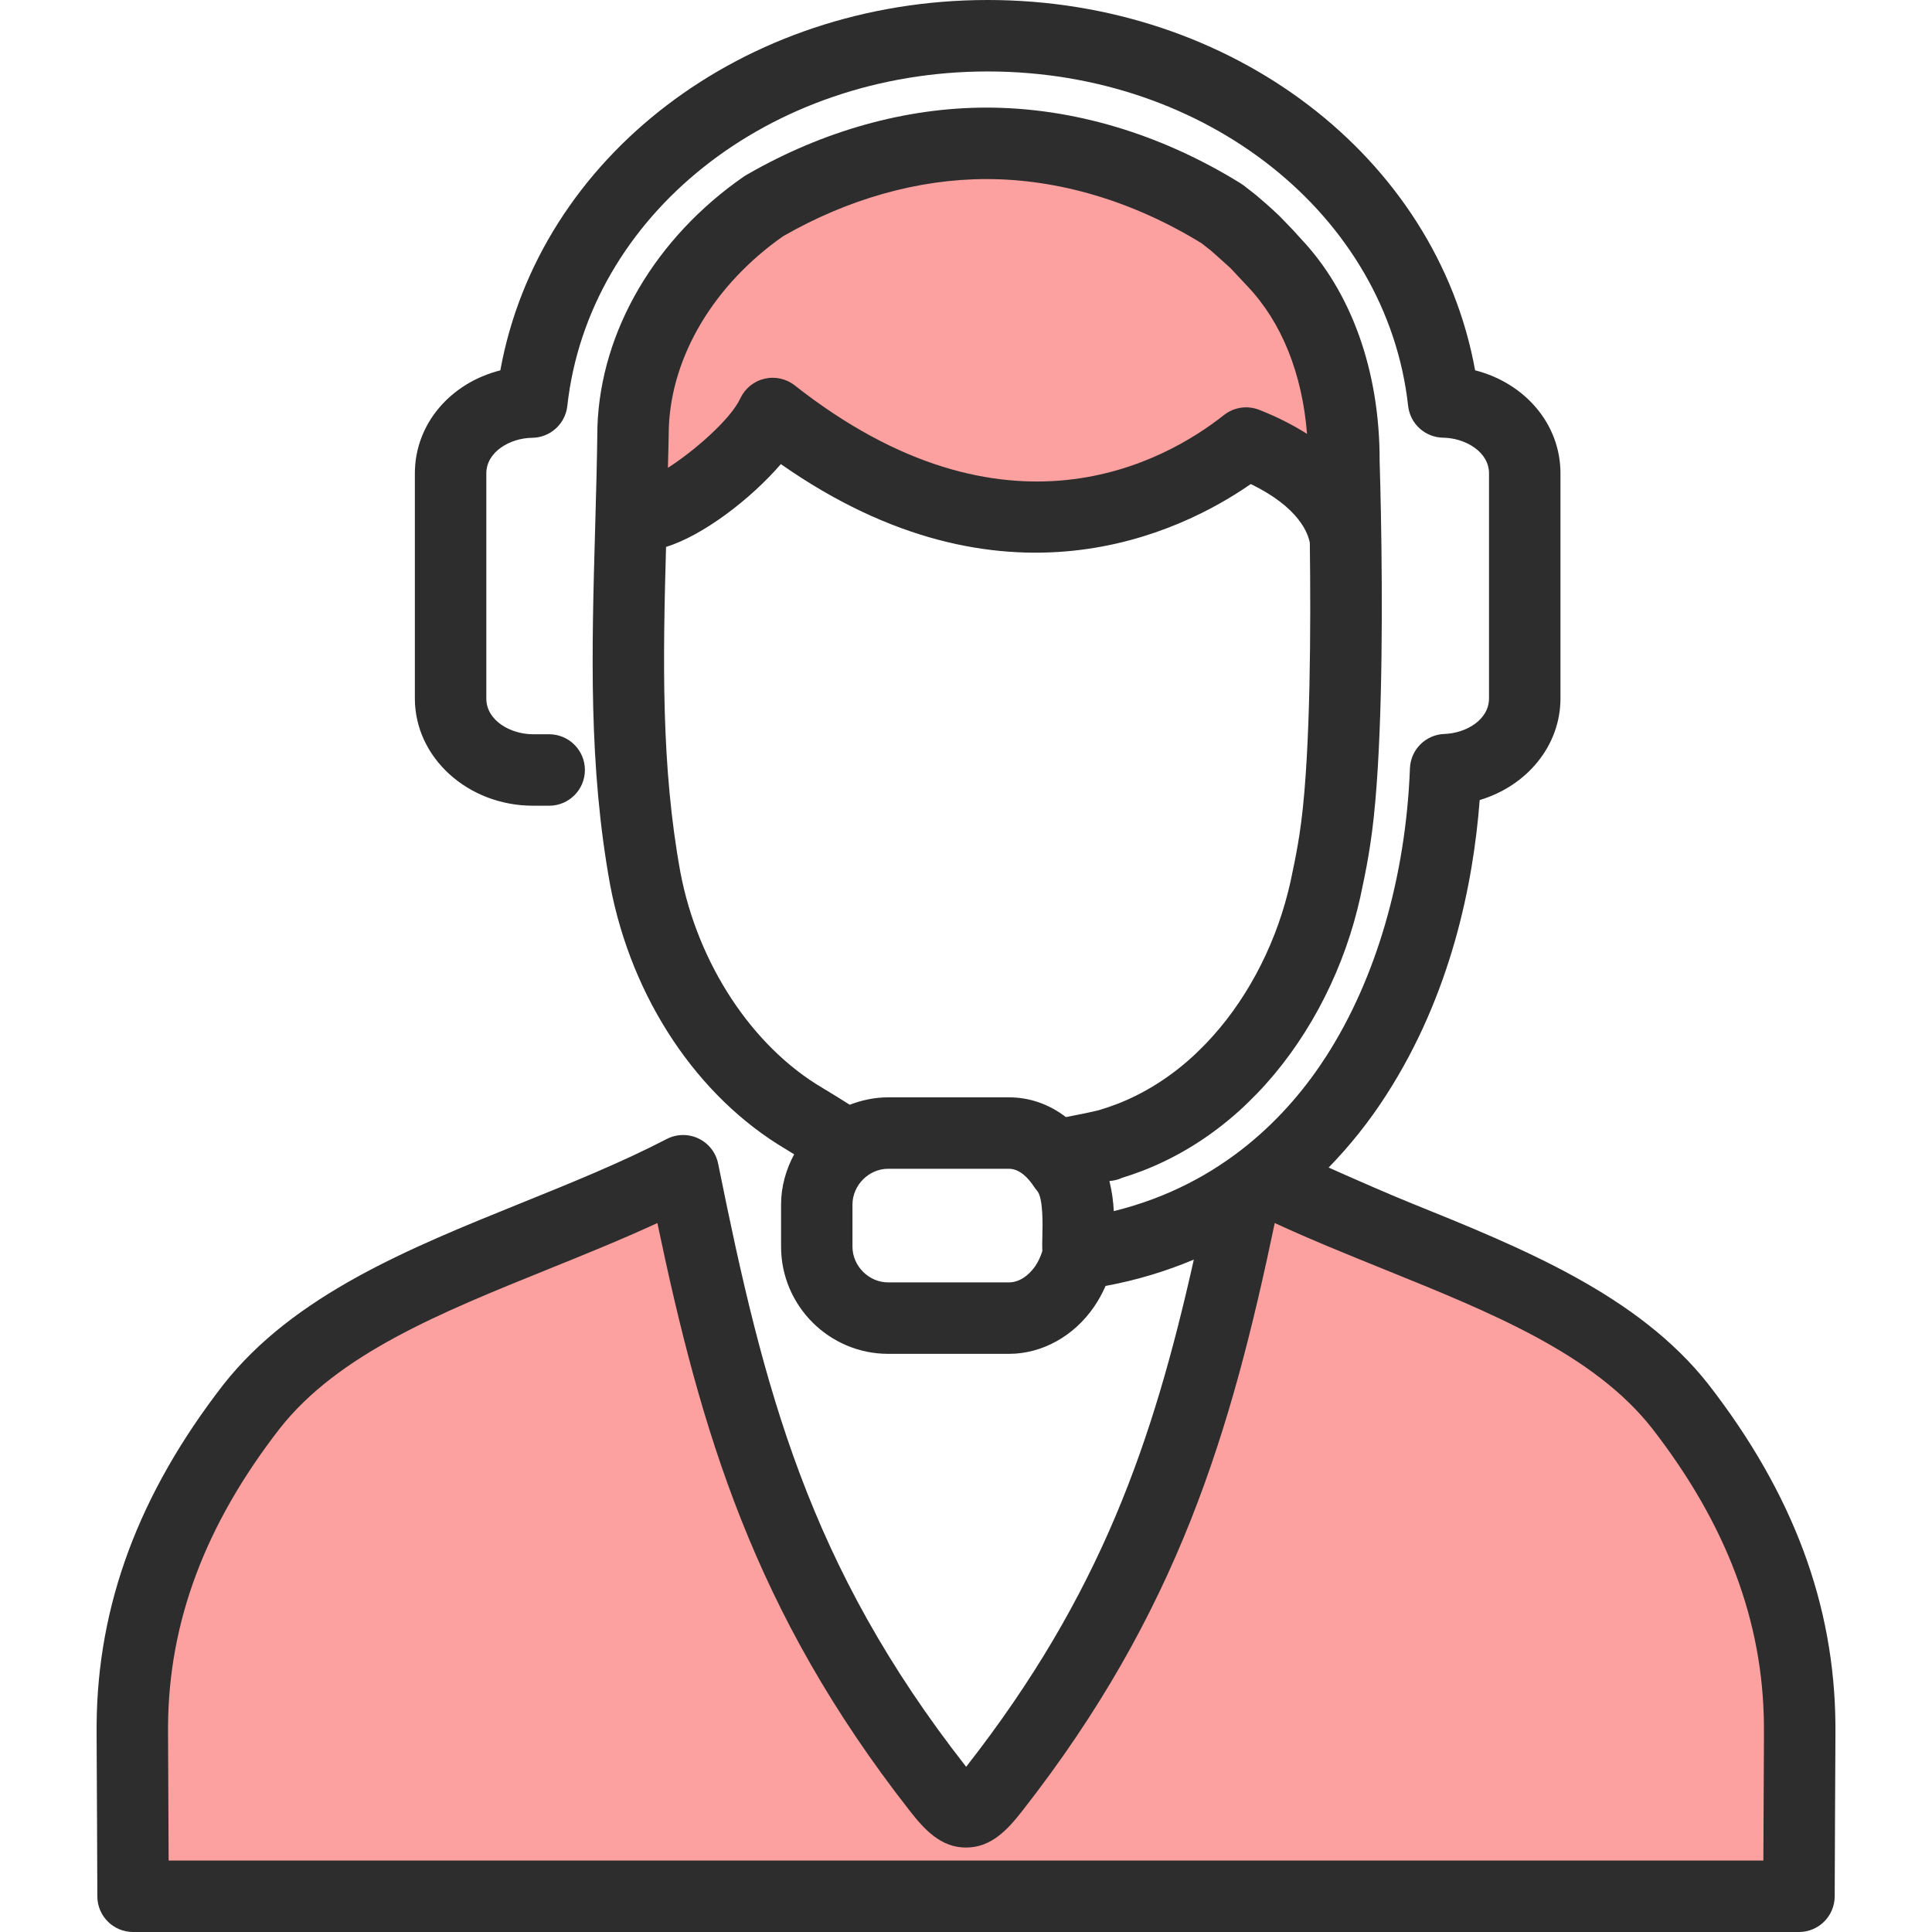
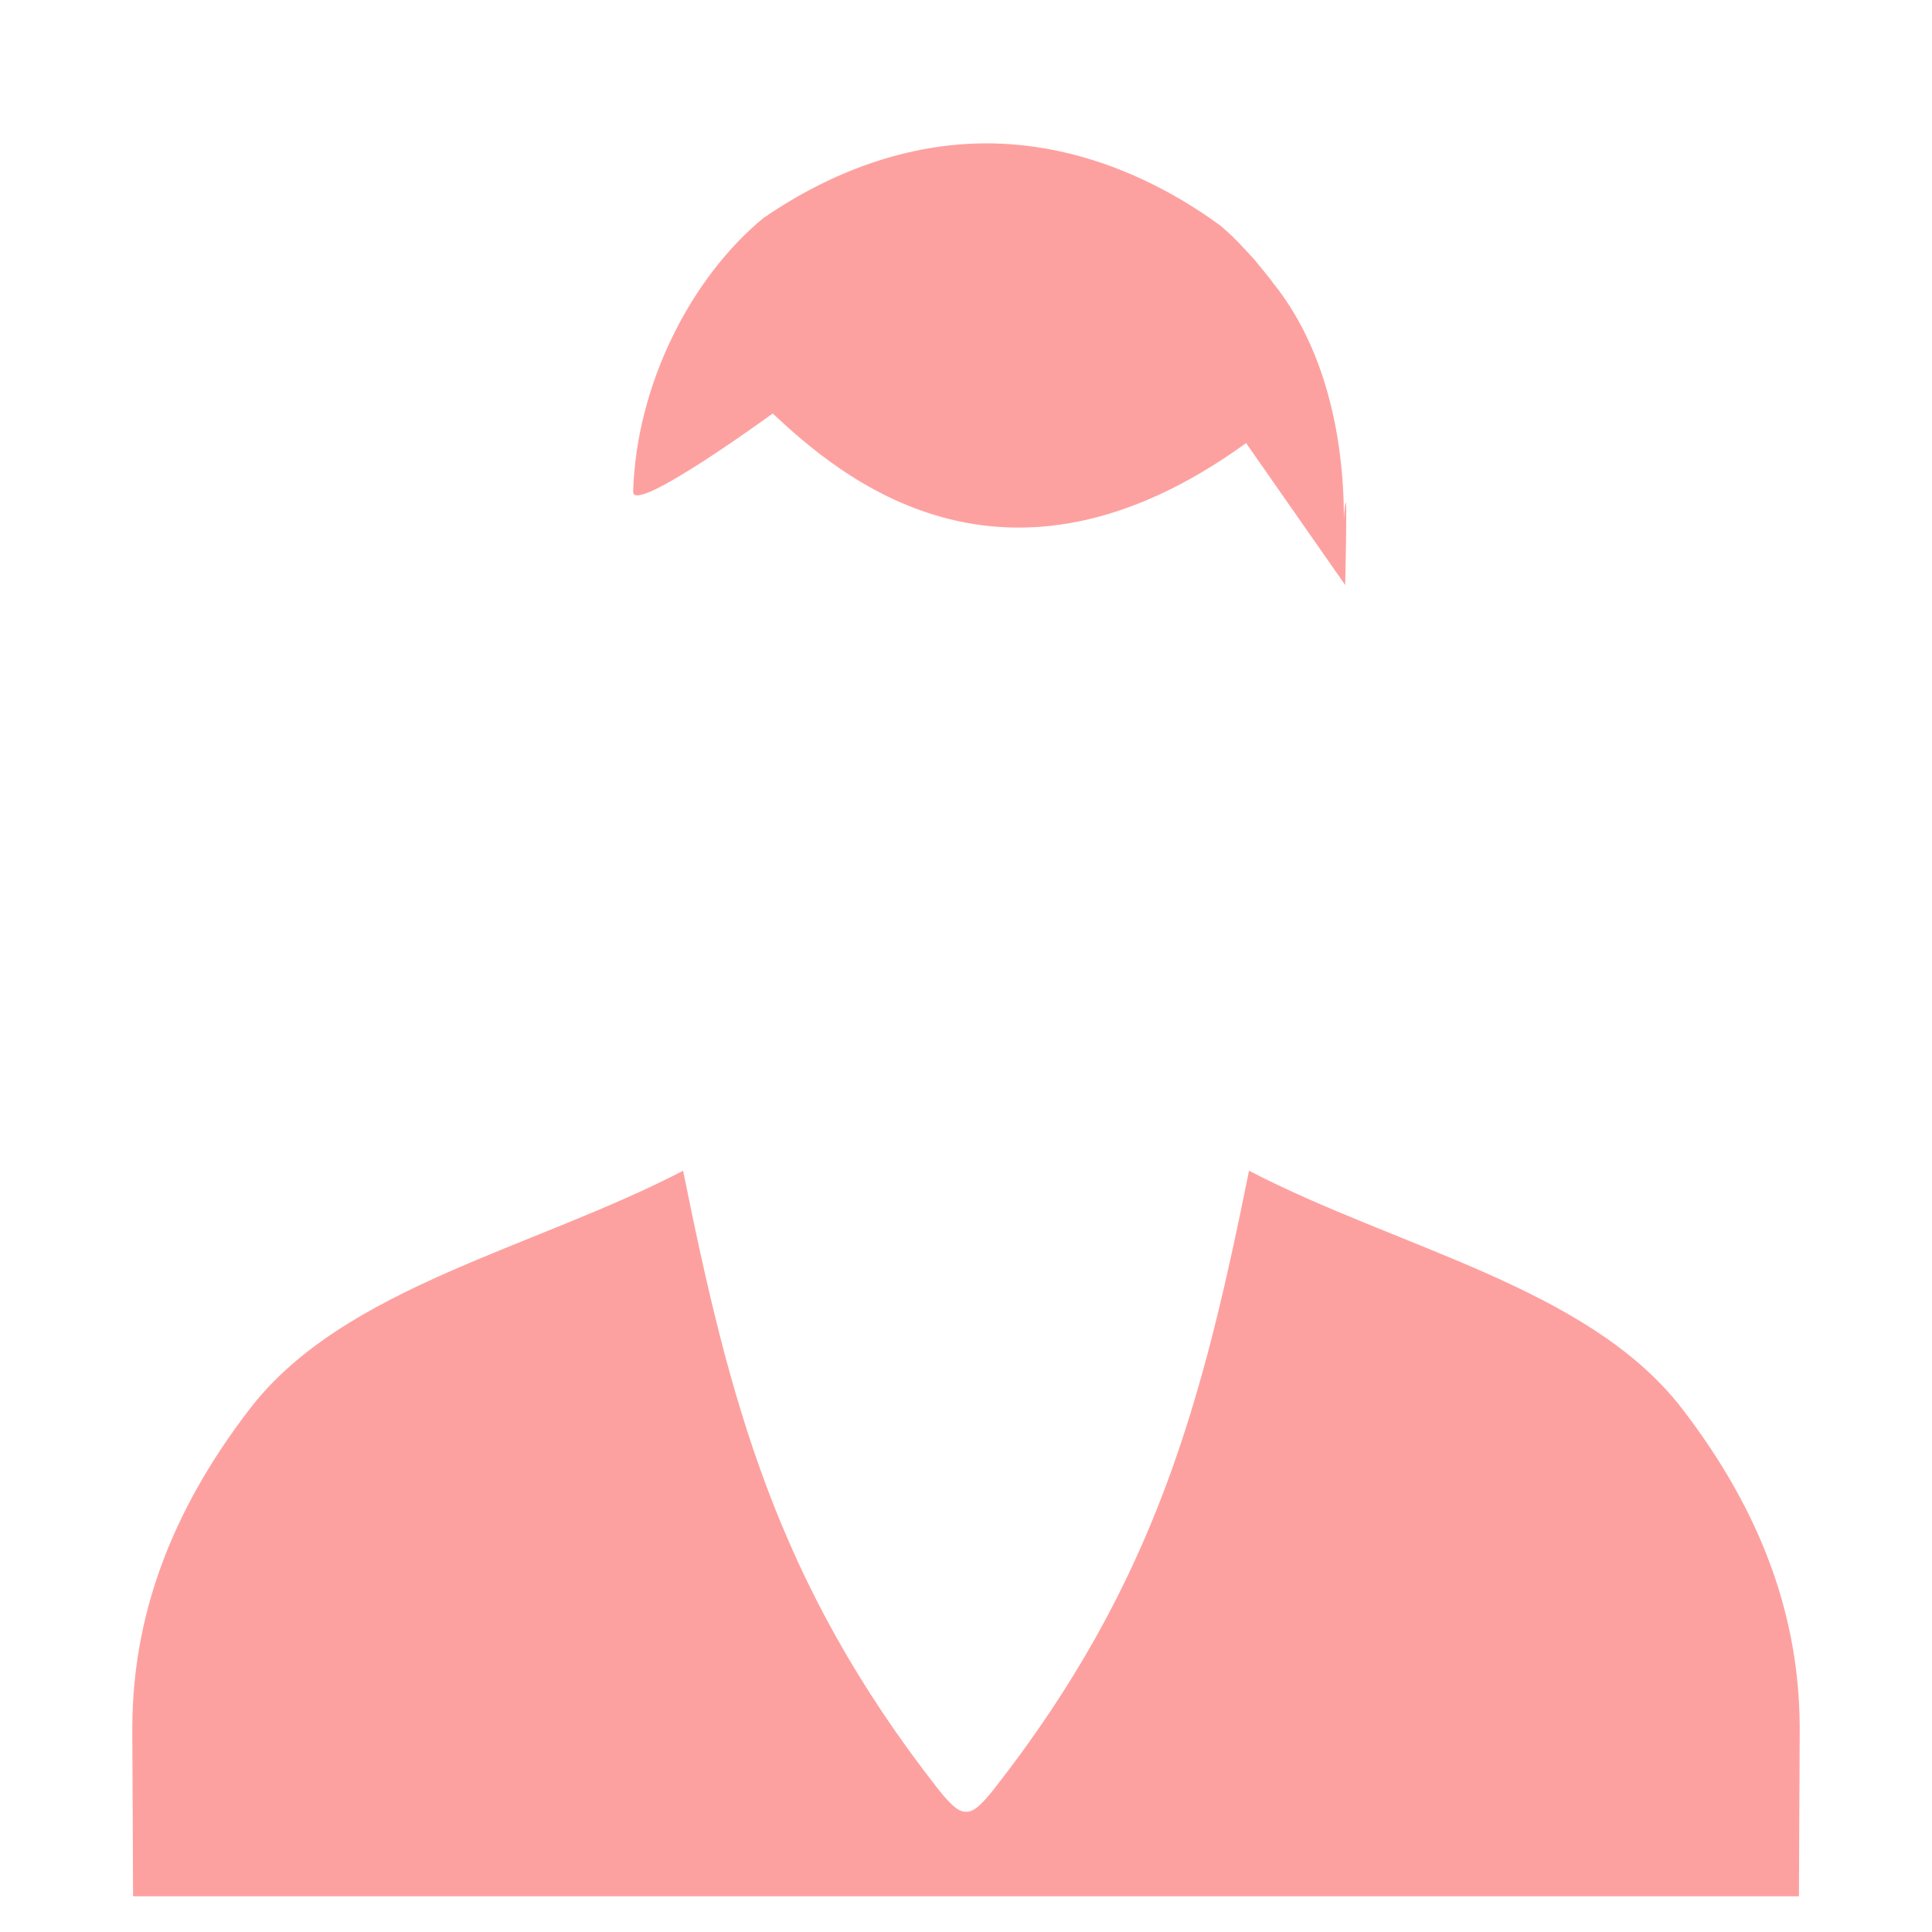
<svg xmlns="http://www.w3.org/2000/svg" version="1.1" x="0px" y="0px" viewBox="0 0 128 128" style="enable-background:new 0 0 128 128;" xml:space="preserve">
  <g id="_x32_">
    <path style="fill:#FDA1A0;" d="M82.557,29.356c-16.12,11.676-27.007,2.101-31.365-1.96c0,0-9.258,6.757-9.244,5.185   c0.208-7.124,3.847-14.224,8.69-18.187c0.014-0.016,0.028-0.016,0.041-0.016c4.428-3.03,9.478-4.88,14.667-4.88   c2.781,0,5.521,0.524,8.136,1.474c2.615,0.95,5.134,2.325,7.444,4.029c0.014,0.016,0.014,0.016,0.014,0.016   c0.111,0.098,0.235,0.213,0.346,0.311c0.083,0.082,0.166,0.147,0.249,0.229c0.055,0.049,0.111,0.098,0.166,0.147   c0.042,0.065,0.097,0.115,0.152,0.164c0.083,0.082,0.166,0.164,0.249,0.246c0.069,0.082,0.138,0.147,0.208,0.229   c0.138,0.147,0.291,0.295,0.415,0.442c0.125,0.131,0.249,0.262,0.36,0.393c0.042,0.049,0.083,0.098,0.125,0.147   c0.014,0.016,0.041,0.049,0.055,0.066c0.097,0.115,0.194,0.246,0.291,0.36c0.111,0.131,0.221,0.262,0.332,0.409   c0.028,0.033,0.055,0.049,0.069,0.082c0.138,0.18,0.277,0.344,0.401,0.524c3.349,4.159,4.691,9.989,4.677,15.639   c0,0,0.282-4.438,0.088,4.356 M45.258,77.565c-9.928,5.153-22.363,7.692-28.593,15.626c-5.524,7.124-7.848,14.096-7.898,21.116   c-0.002,0.243-0.002,0.477,0,0.719c0.008,0.484,0.048,10.607,0.048,10.607h110.37c0,0,0.041-10.122,0.049-10.607   c0.003-0.243,0.003-0.477,0-0.719c-0.05-7.019-2.374-13.992-7.898-21.116c-6.229-7.932-18.658-10.476-28.585-15.626   c-3.071,15.217-6.161,27.252-16.879,40.945c-1.044,1.334-1.488,1.528-1.868,1.528c-0.379,0-0.823-0.194-1.867-1.528   C51.42,104.817,48.33,92.781,45.258,77.565L45.258,77.565z" />
-     <path style="fill:#2D2D2D;" d="M113.198,91.729c-4.66-5.936-12.321-9.033-19.728-12.027c-1.468-0.594-3.574-1.516-5.444-2.349   c1.398-1.434,2.68-3.035,3.822-4.813c4.293-6.669,5.764-14.009,6.185-19.535c3.129-0.936,5.352-3.595,5.352-6.733V31.359   c0-3.27-2.36-5.983-5.655-6.825C95.175,10.423,81.639,0,65.439,0C49.24,0,35.706,10.424,33.149,24.536   c-3.3,0.835-5.663,3.549-5.663,6.83v14.912c0,3.916,3.514,7.103,7.832,7.103h1.066c1.308,0,2.367-1.06,2.367-2.367   s-1.06-2.367-2.367-2.367h-1.066c-1.49,0-3.098-0.905-3.098-2.368V31.366c0-1.437,1.578-2.345,3.04-2.361   c1.196-0.014,2.194-0.918,2.326-2.107C38.985,14.263,50.959,4.734,65.439,4.734s26.453,9.525,27.853,22.157   c0.131,1.187,1.125,2.089,2.319,2.107c1.462,0.021,3.04,0.93,3.04,2.361v14.912c0,1.409-1.503,2.305-2.957,2.356   c-1.239,0.043-2.235,1.036-2.282,2.276c-0.273,7.17-2.242,13.944-5.546,19.077c-2.447,3.81-6.811,8.475-14.075,10.26   c-0.031-0.638-0.121-1.32-0.29-1.994c0.286-0.023,0.57-0.084,0.836-0.211c0.445-0.136,0.907-0.294,1.376-0.474   c2.317-0.899,4.471-2.236,6.4-3.976c0.206-0.184,0.408-0.38,0.606-0.573c0.2-0.193,0.392-0.385,0.585-0.585   c3.115-3.238,5.468-7.566,6.627-12.184c0.067-0.264,0.131-0.531,0.19-0.796c0.059-0.266,0.115-0.53,0.152-0.731   c0.196-0.9,0.363-1.802,0.501-2.709c0.045-0.3,0.089-0.605,0.129-0.91c0.647-4.985,0.688-13.134,0.623-18.668   c0.001-0.07-0.001-0.157-0.003-0.246c-0.04-3.164-0.112-5.423-0.119-5.638c0.018-5.947-1.874-11.221-5.257-14.771   c-0.142-0.163-0.287-0.323-0.459-0.509c-0.029-0.032-0.125-0.133-0.156-0.162l-0.674-0.699c-0.012-0.012-0.106-0.106-0.119-0.119   l-0.391-0.368c-0.146-0.136-0.3-0.272-0.463-0.416l-0.535-0.46c-0.016-0.015-0.118-0.102-0.135-0.116l-0.844-0.66   c-0.07-0.052-0.149-0.104-0.228-0.15c-5.289-3.262-11.092-4.986-16.786-4.986c-5.32,0-10.786,1.523-15.808,4.406   c-0.088,0.046-0.173,0.098-0.254,0.153v-0.001c-5.858,4.05-9.489,10.218-9.713,16.556c-0.027,2.279-0.09,4.534-0.153,6.769   c-0.228,8.098-0.443,15.746,0.999,23.642c1.417,7.478,5.766,14.013,11.634,17.482c0.163,0.096,0.357,0.217,0.553,0.34   c-0.535,0.999-0.867,2.122-0.867,3.332v2.785c0,3.916,3.186,7.103,7.102,7.103h7.996c2.198,0,4.311-1.173,5.651-3.136   c0.288-0.422,0.539-0.878,0.75-1.363c2.05-0.377,3.999-0.97,5.847-1.746c-2.699,12.043-6.151,22.191-15.08,33.599   c-0.005,0.007-0.005,0.002-0.007,0.001C53.546,103.693,50.6,92.065,47.579,77.097c-0.147-0.728-0.627-1.345-1.298-1.667   c-0.669-0.321-1.453-0.308-2.112,0.034c-3.023,1.569-6.385,2.927-9.637,4.241c-7.408,2.994-15.067,6.089-19.737,12.035   c-5.592,7.212-8.338,14.588-8.394,22.537c-0.003,0.263-0.003,0.517,0,0.788c0.008,0.482,0.048,10.578,0.048,10.578   C6.454,126.946,7.512,128,8.815,128h110.371c1.304,0,2.362-1.054,2.367-2.358c0,0,0.041-10.095,0.049-10.593v-0.759   C121.545,106.327,118.799,98.951,113.198,91.729z M51.884,15.651c4.311-2.477,8.968-3.787,13.468-3.787   c4.799,0,9.726,1.47,14.255,4.253l0.455,0.357c0.011,0.008,0.115,0.089,0.126,0.096c0.003,0.003,0.141,0.123,0.145,0.126   l1.114,0.997l0.147,0.147l1.049,1.12c2.263,2.377,3.635,5.786,3.951,9.785c-0.893-0.565-1.929-1.106-3.173-1.594   c-0.784-0.307-1.673-0.175-2.333,0.348c-3.888,3.078-14.442,9.047-28.431-1.964c-0.569-0.448-1.31-0.609-2.014-0.442   c-0.704,0.168-1.292,0.649-1.597,1.305c-0.645,1.39-3.052,3.48-4.795,4.596c0.019-0.88,0.049-1.764,0.06-2.638   C44.479,23.595,47.308,18.855,51.884,15.651z M45.077,57.789c-1.286-7.048-1.156-14.114-0.95-21.555   c2.415-0.738,5.59-3.144,7.607-5.486c14.715,10.306,26.459,4.565,31.133,1.322c3.223,1.559,3.805,3.296,3.912,3.895   c0.07,5.432,0.052,13.707-0.573,18.518l-0.115,0.815c-0.123,0.807-0.273,1.611-0.46,2.48c-0.041,0.218-0.088,0.435-0.136,0.653   c-0.048,0.217-0.101,0.435-0.157,0.656c-0.962,3.834-2.897,7.406-5.449,10.059c-0.152,0.158-0.303,0.309-0.469,0.469   c-0.156,0.152-0.315,0.307-0.479,0.454c-1.502,1.353-3.165,2.39-4.933,3.075c-0.42,0.16-0.839,0.301-1.24,0.418   c-0.587,0.142-1.474,0.319-2.147,0.449c-1.116-0.854-2.405-1.31-3.781-1.31h-7.996c-0.899,0-1.752,0.186-2.545,0.492   c-0.546-0.345-1.25-0.785-1.834-1.131C49.823,69.317,46.224,63.842,45.077,57.789z M69.06,81.869   c-0.01,0.378-0.018,0.713-0.004,1.024c-0.12,0.38-0.276,0.708-0.473,0.997c-0.172,0.251-0.804,1.072-1.742,1.072h-7.996   c-1.283,0-2.367-1.084-2.367-2.368v-2.785c0-1.288,1.084-2.375,2.367-2.375h7.996c0.733,0,1.308,0.643,1.661,1.182   c0.062,0.096,0.132,0.186,0.207,0.272C69.124,79.357,69.077,81.182,69.06,81.869z M116.867,114.989   c-0.005,0.334-0.026,5.247-0.039,8.277H11.173c-0.013-3.029-0.033-7.94-0.039-8.269c-0.003-0.223-0.003-0.437,0-0.673   c0.049-6.884,2.469-13.323,7.392-19.671c3.881-4.942,10.632-7.67,17.778-10.558c2.402-0.971,4.862-1.965,7.249-3.065   c2.897,13.811,6.385,25.737,16.72,38.94c0.965,1.232,2.047,2.435,3.73,2.435c1.684,0,2.767-1.203,3.732-2.436   c10.334-13.202,13.823-25.128,16.72-38.939c2.383,1.099,4.84,2.092,7.238,3.062c7.147,2.89,13.898,5.618,17.77,10.551   c4.932,6.359,7.353,12.796,7.402,19.687V114.989z" />
  </g>
  <g id="Layer_1">
</g>
</svg>